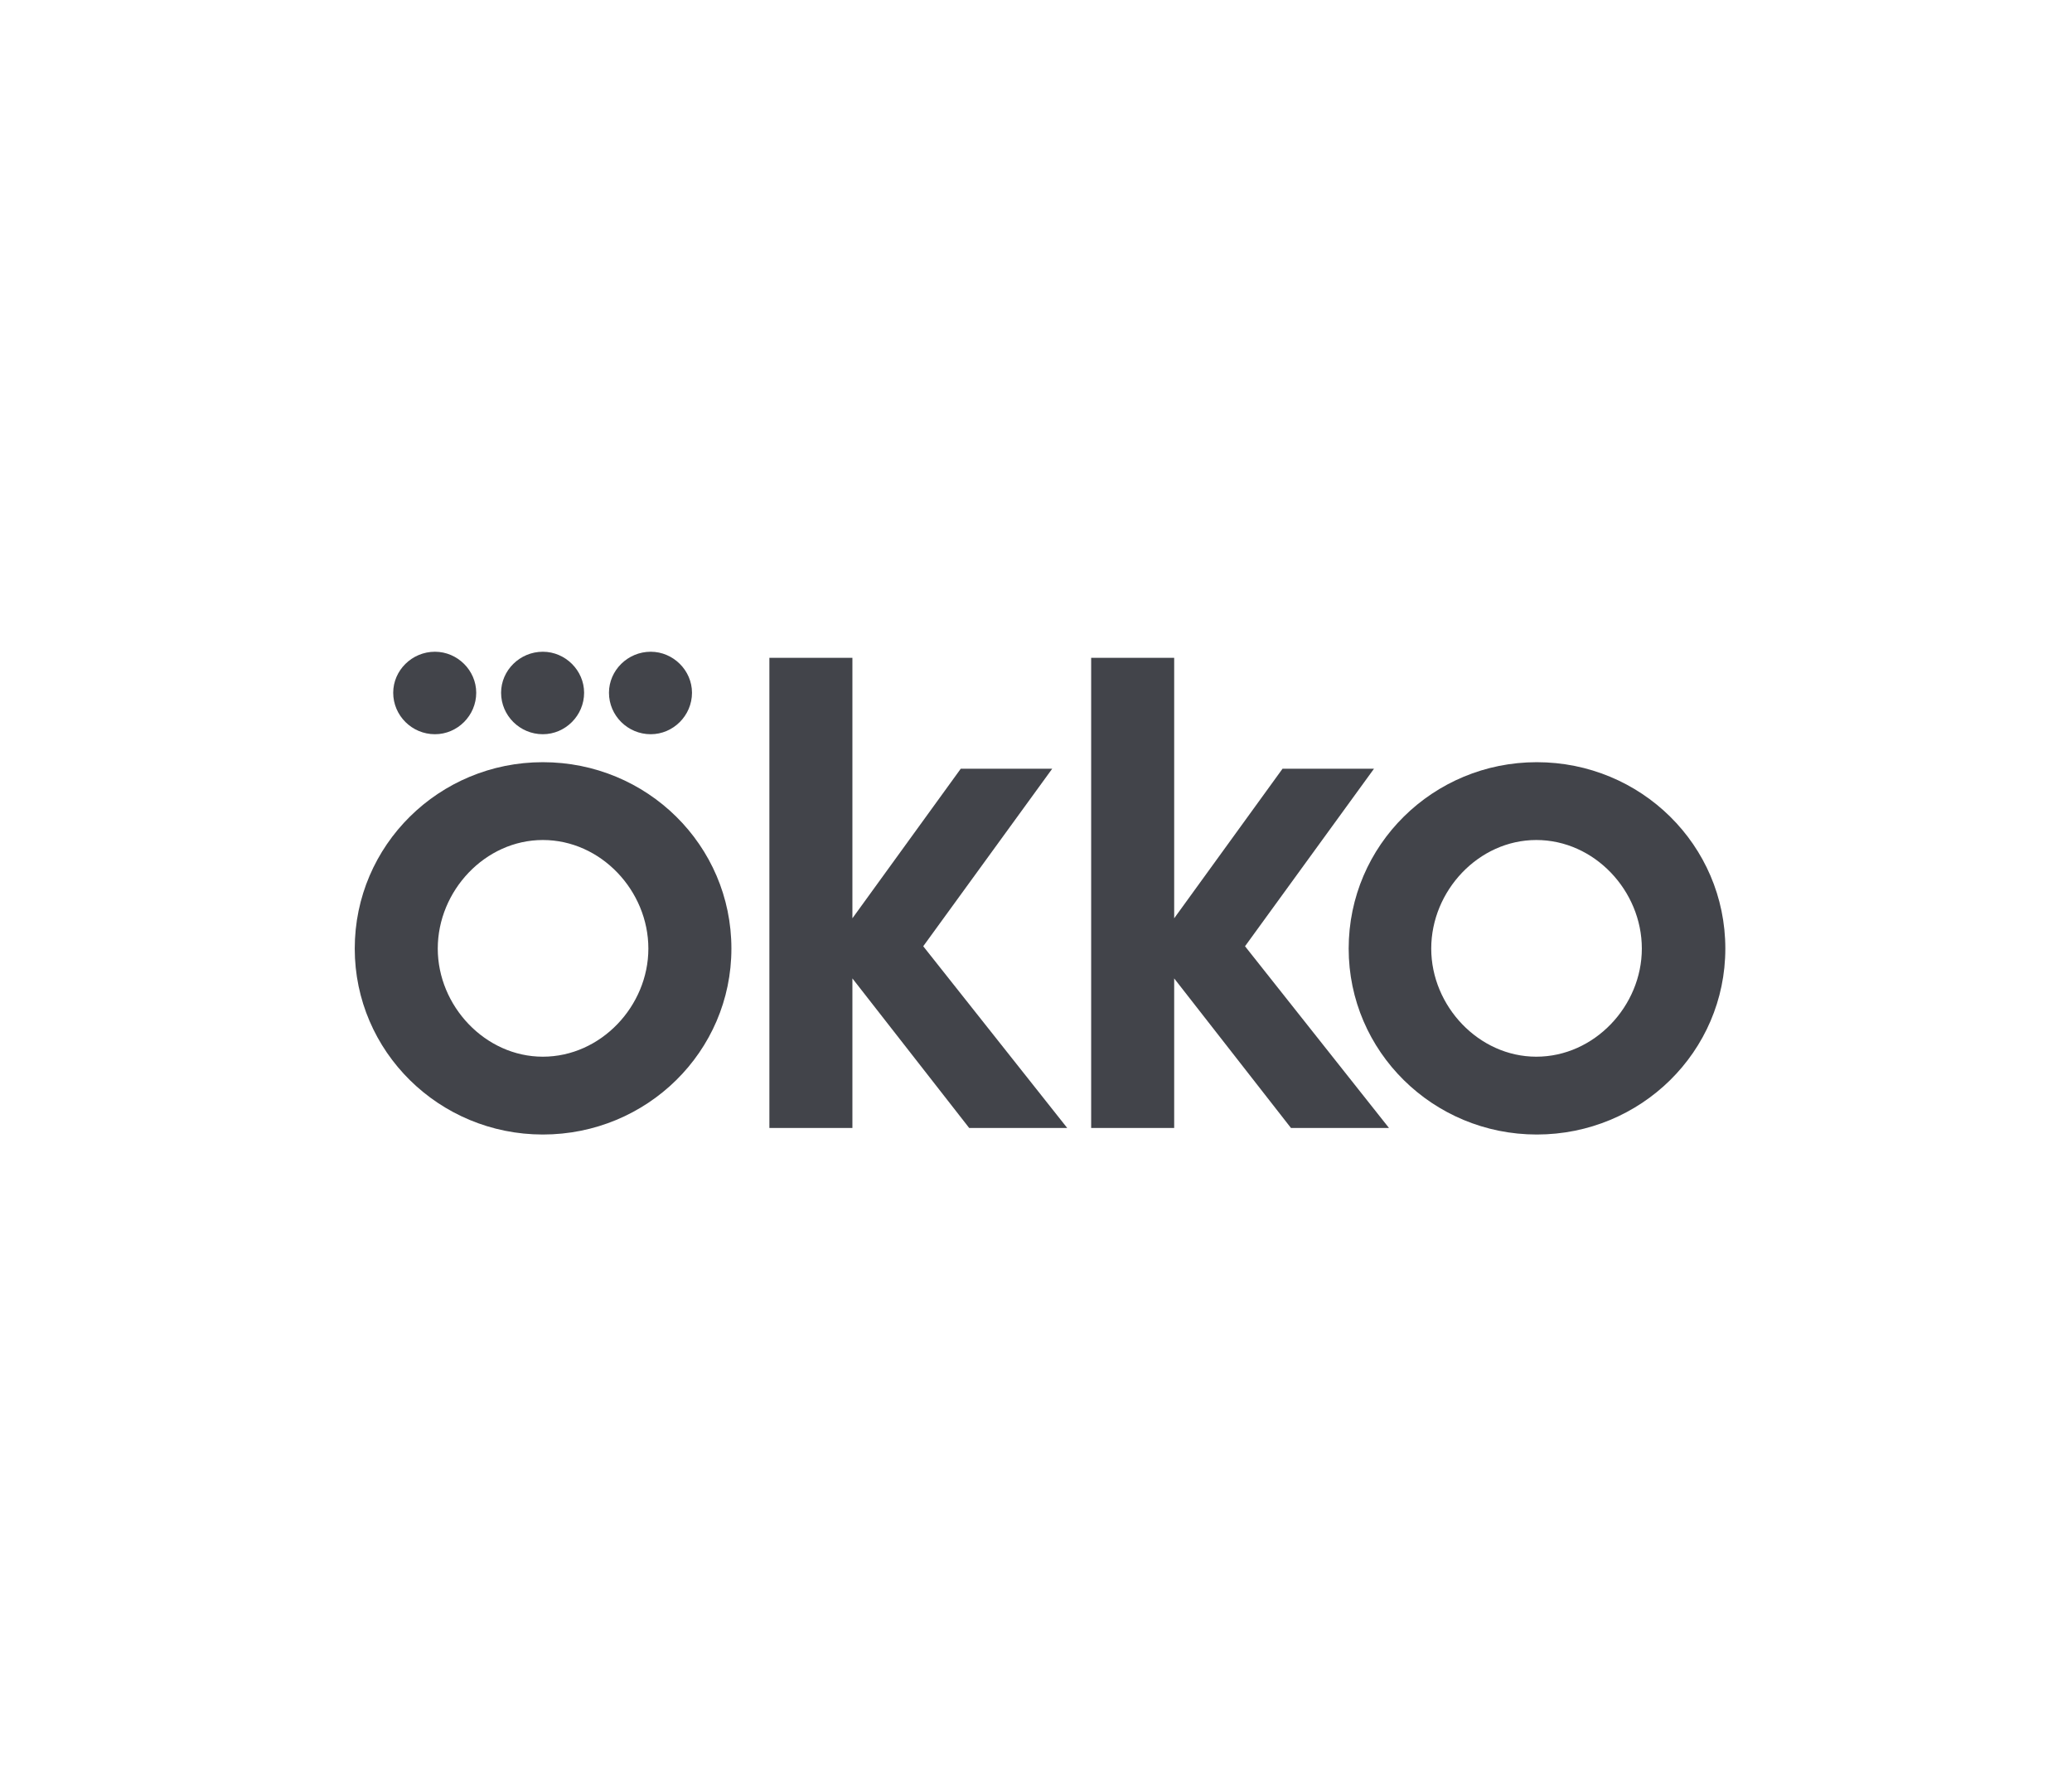
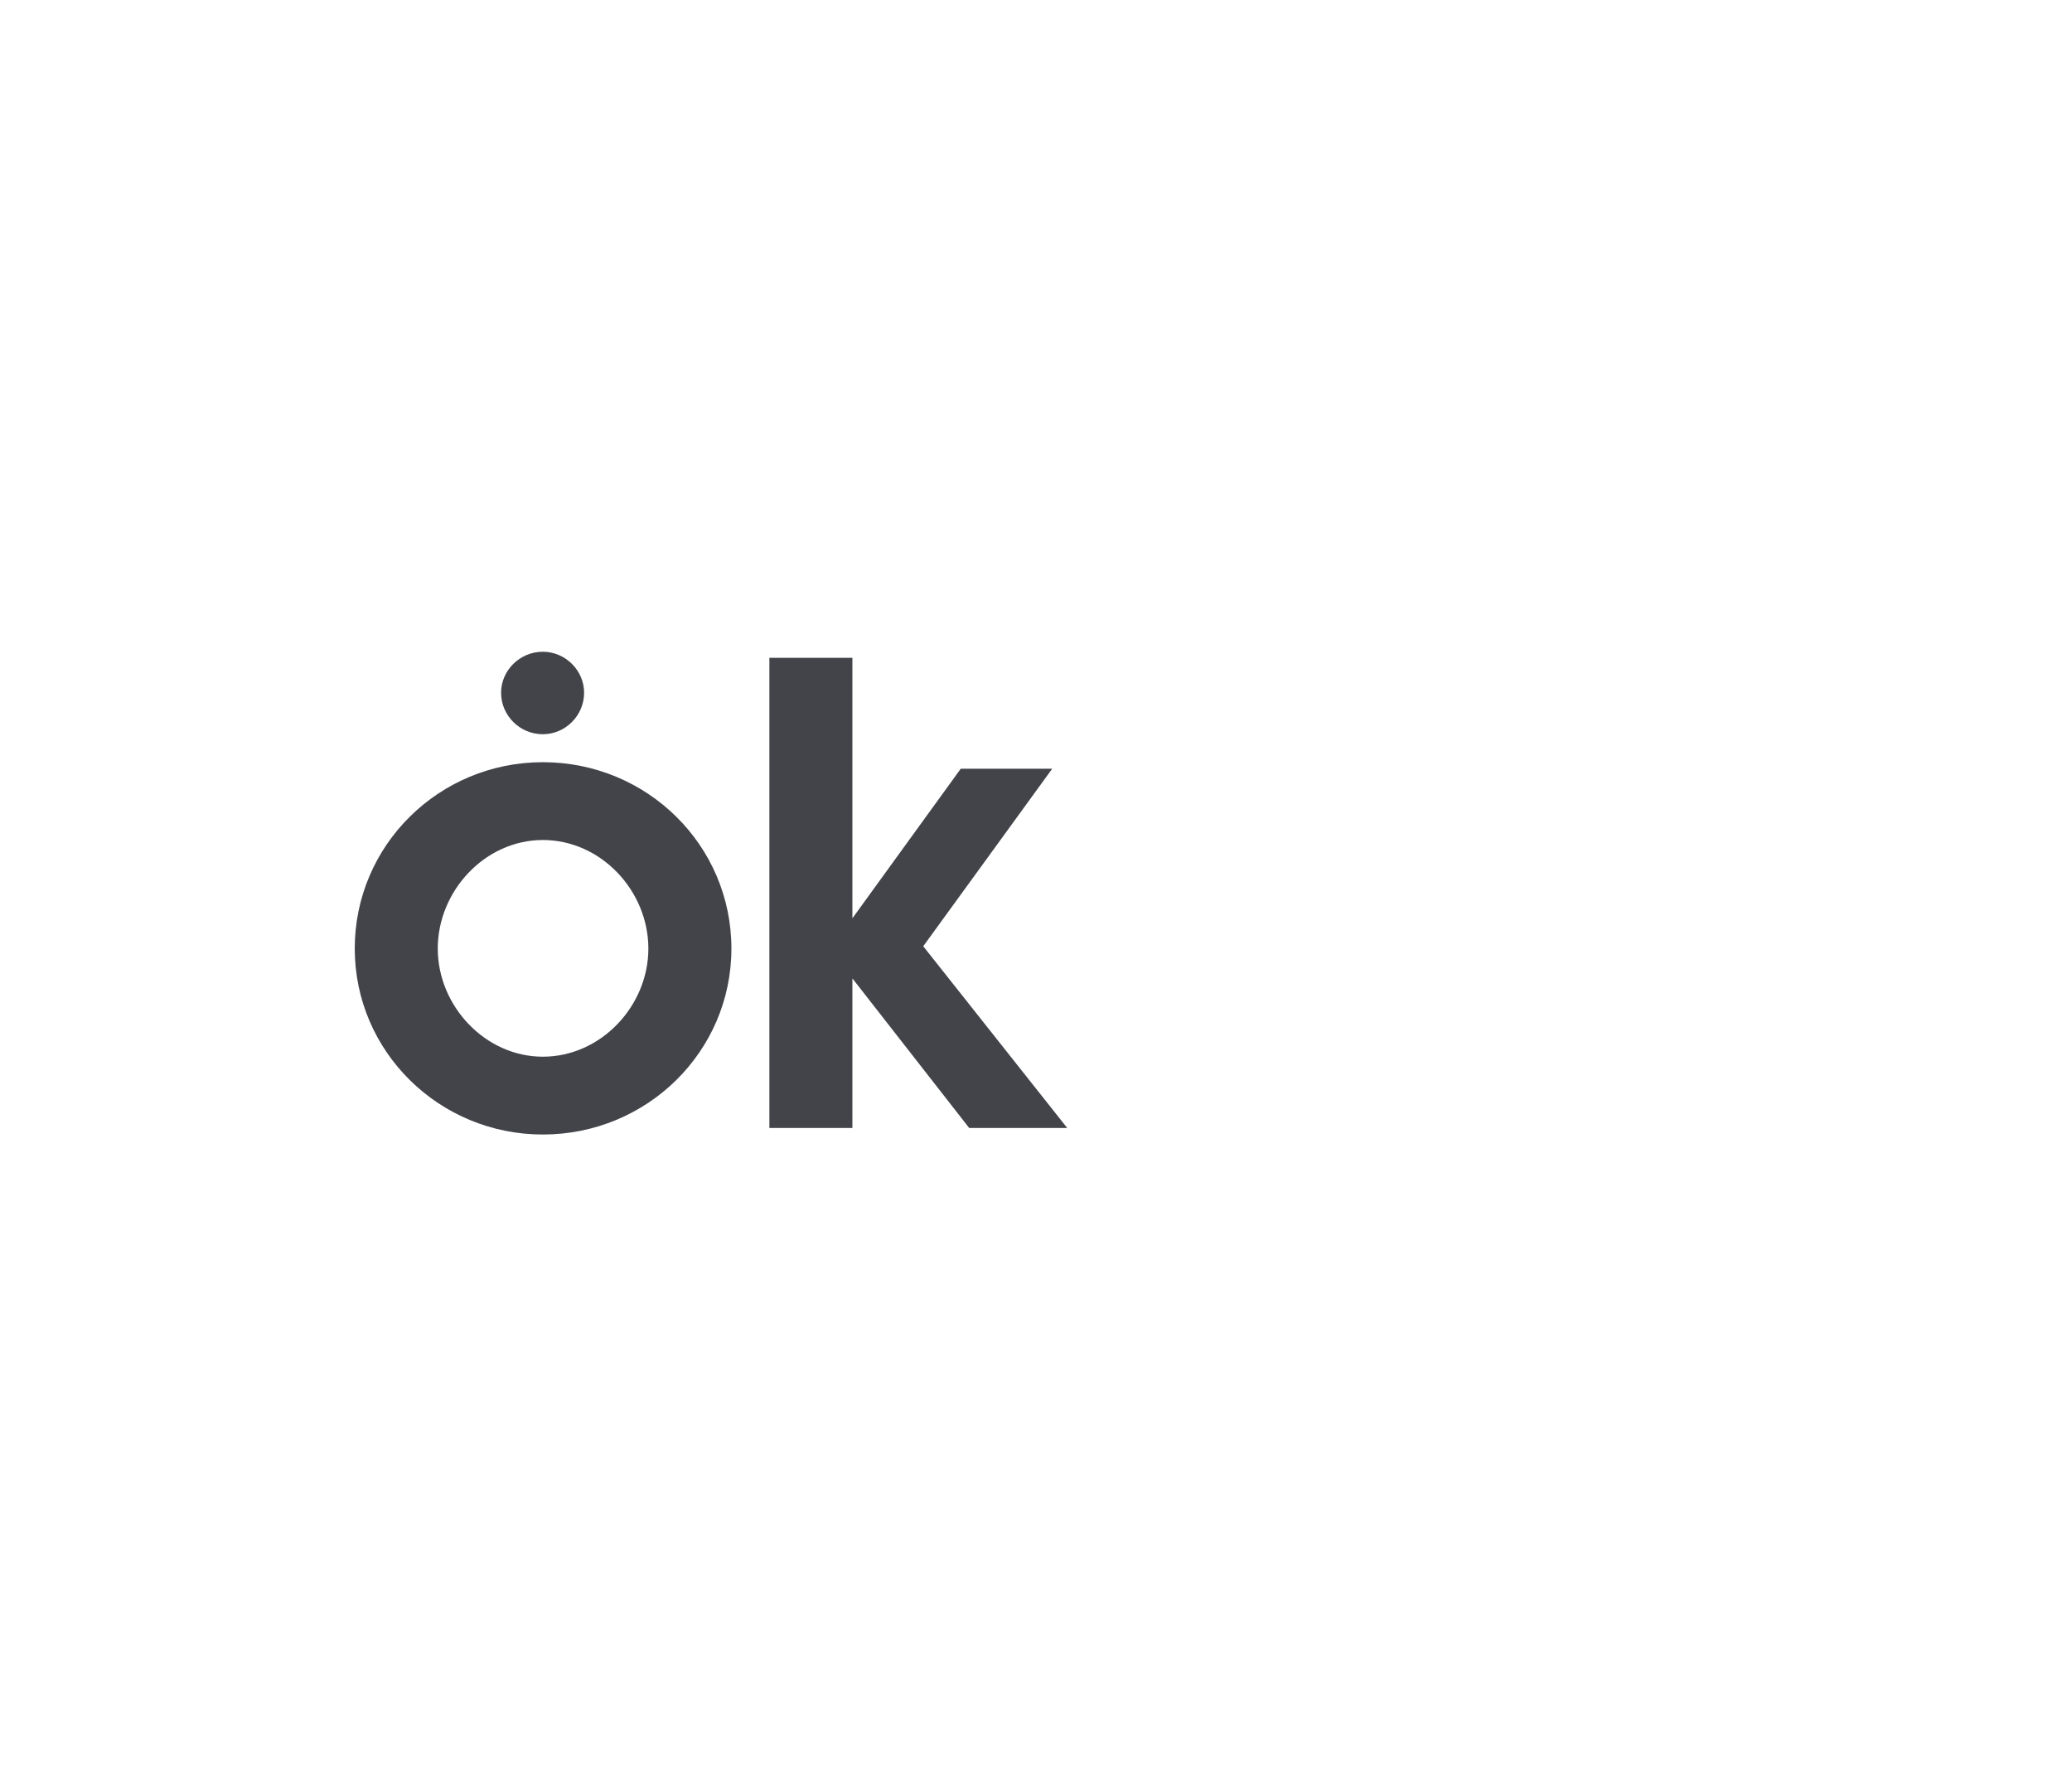
<svg xmlns="http://www.w3.org/2000/svg" width="148" height="127" viewBox="0 0 148 127" fill="none">
  <path d="M38.774 54.435C31.37 54.435 25.339 60.359 25.339 67.748C25.339 75.103 31.37 81.027 38.774 81.027C46.212 81.027 52.243 75.103 52.243 67.748C52.243 60.359 46.212 54.435 38.774 54.435ZM38.774 75.469C34.653 75.469 31.269 71.841 31.269 67.748C31.269 63.621 34.653 59.993 38.774 59.993C42.928 59.993 46.312 63.621 46.312 67.748C46.312 71.841 42.928 75.469 38.774 75.469Z" fill="#42444A" />
-   <path d="M31.068 52.438C32.676 52.438 34.016 51.107 34.016 49.476C34.016 47.879 32.676 46.547 31.068 46.547C29.426 46.547 28.086 47.879 28.086 49.476C28.086 51.107 29.426 52.438 31.068 52.438Z" fill="#42444A" />
-   <path d="M46.48 52.438C48.088 52.438 49.428 51.107 49.428 49.476C49.428 47.879 48.088 46.547 46.48 46.547C44.838 46.547 43.498 47.879 43.498 49.476C43.498 51.107 44.838 52.438 46.48 52.438Z" fill="#42444A" />
  <path d="M38.774 52.438C40.382 52.438 41.722 51.107 41.722 49.476C41.722 47.879 40.382 46.547 38.774 46.547C37.132 46.547 35.792 47.879 35.792 49.476C35.792 51.107 37.132 52.438 38.774 52.438Z" fill="#42444A" />
-   <path d="M98.143 54.901H91.61L83.87 65.584V46.98H77.94V80.561H83.87V69.878L92.213 80.561H99.215L88.93 67.581L98.143 54.901Z" fill="#42444A" />
  <path d="M75.159 54.901H68.626L60.886 65.584V46.98H54.956V80.561H60.886V69.878L69.229 80.561H76.231L65.945 67.581L75.159 54.901Z" fill="#42444A" />
-   <path d="M109.769 54.435C102.365 54.435 96.334 60.359 96.334 67.748C96.334 75.103 102.365 81.027 109.769 81.027C117.207 81.027 123.238 75.103 123.238 67.748C123.238 60.359 117.207 54.435 109.769 54.435ZM109.736 75.469C105.615 75.469 102.231 71.841 102.231 67.748C102.231 63.621 105.615 59.993 109.736 59.993C113.89 59.993 117.274 63.621 117.274 67.748C117.274 71.841 113.89 75.469 109.736 75.469Z" fill="#42444A" />
</svg>